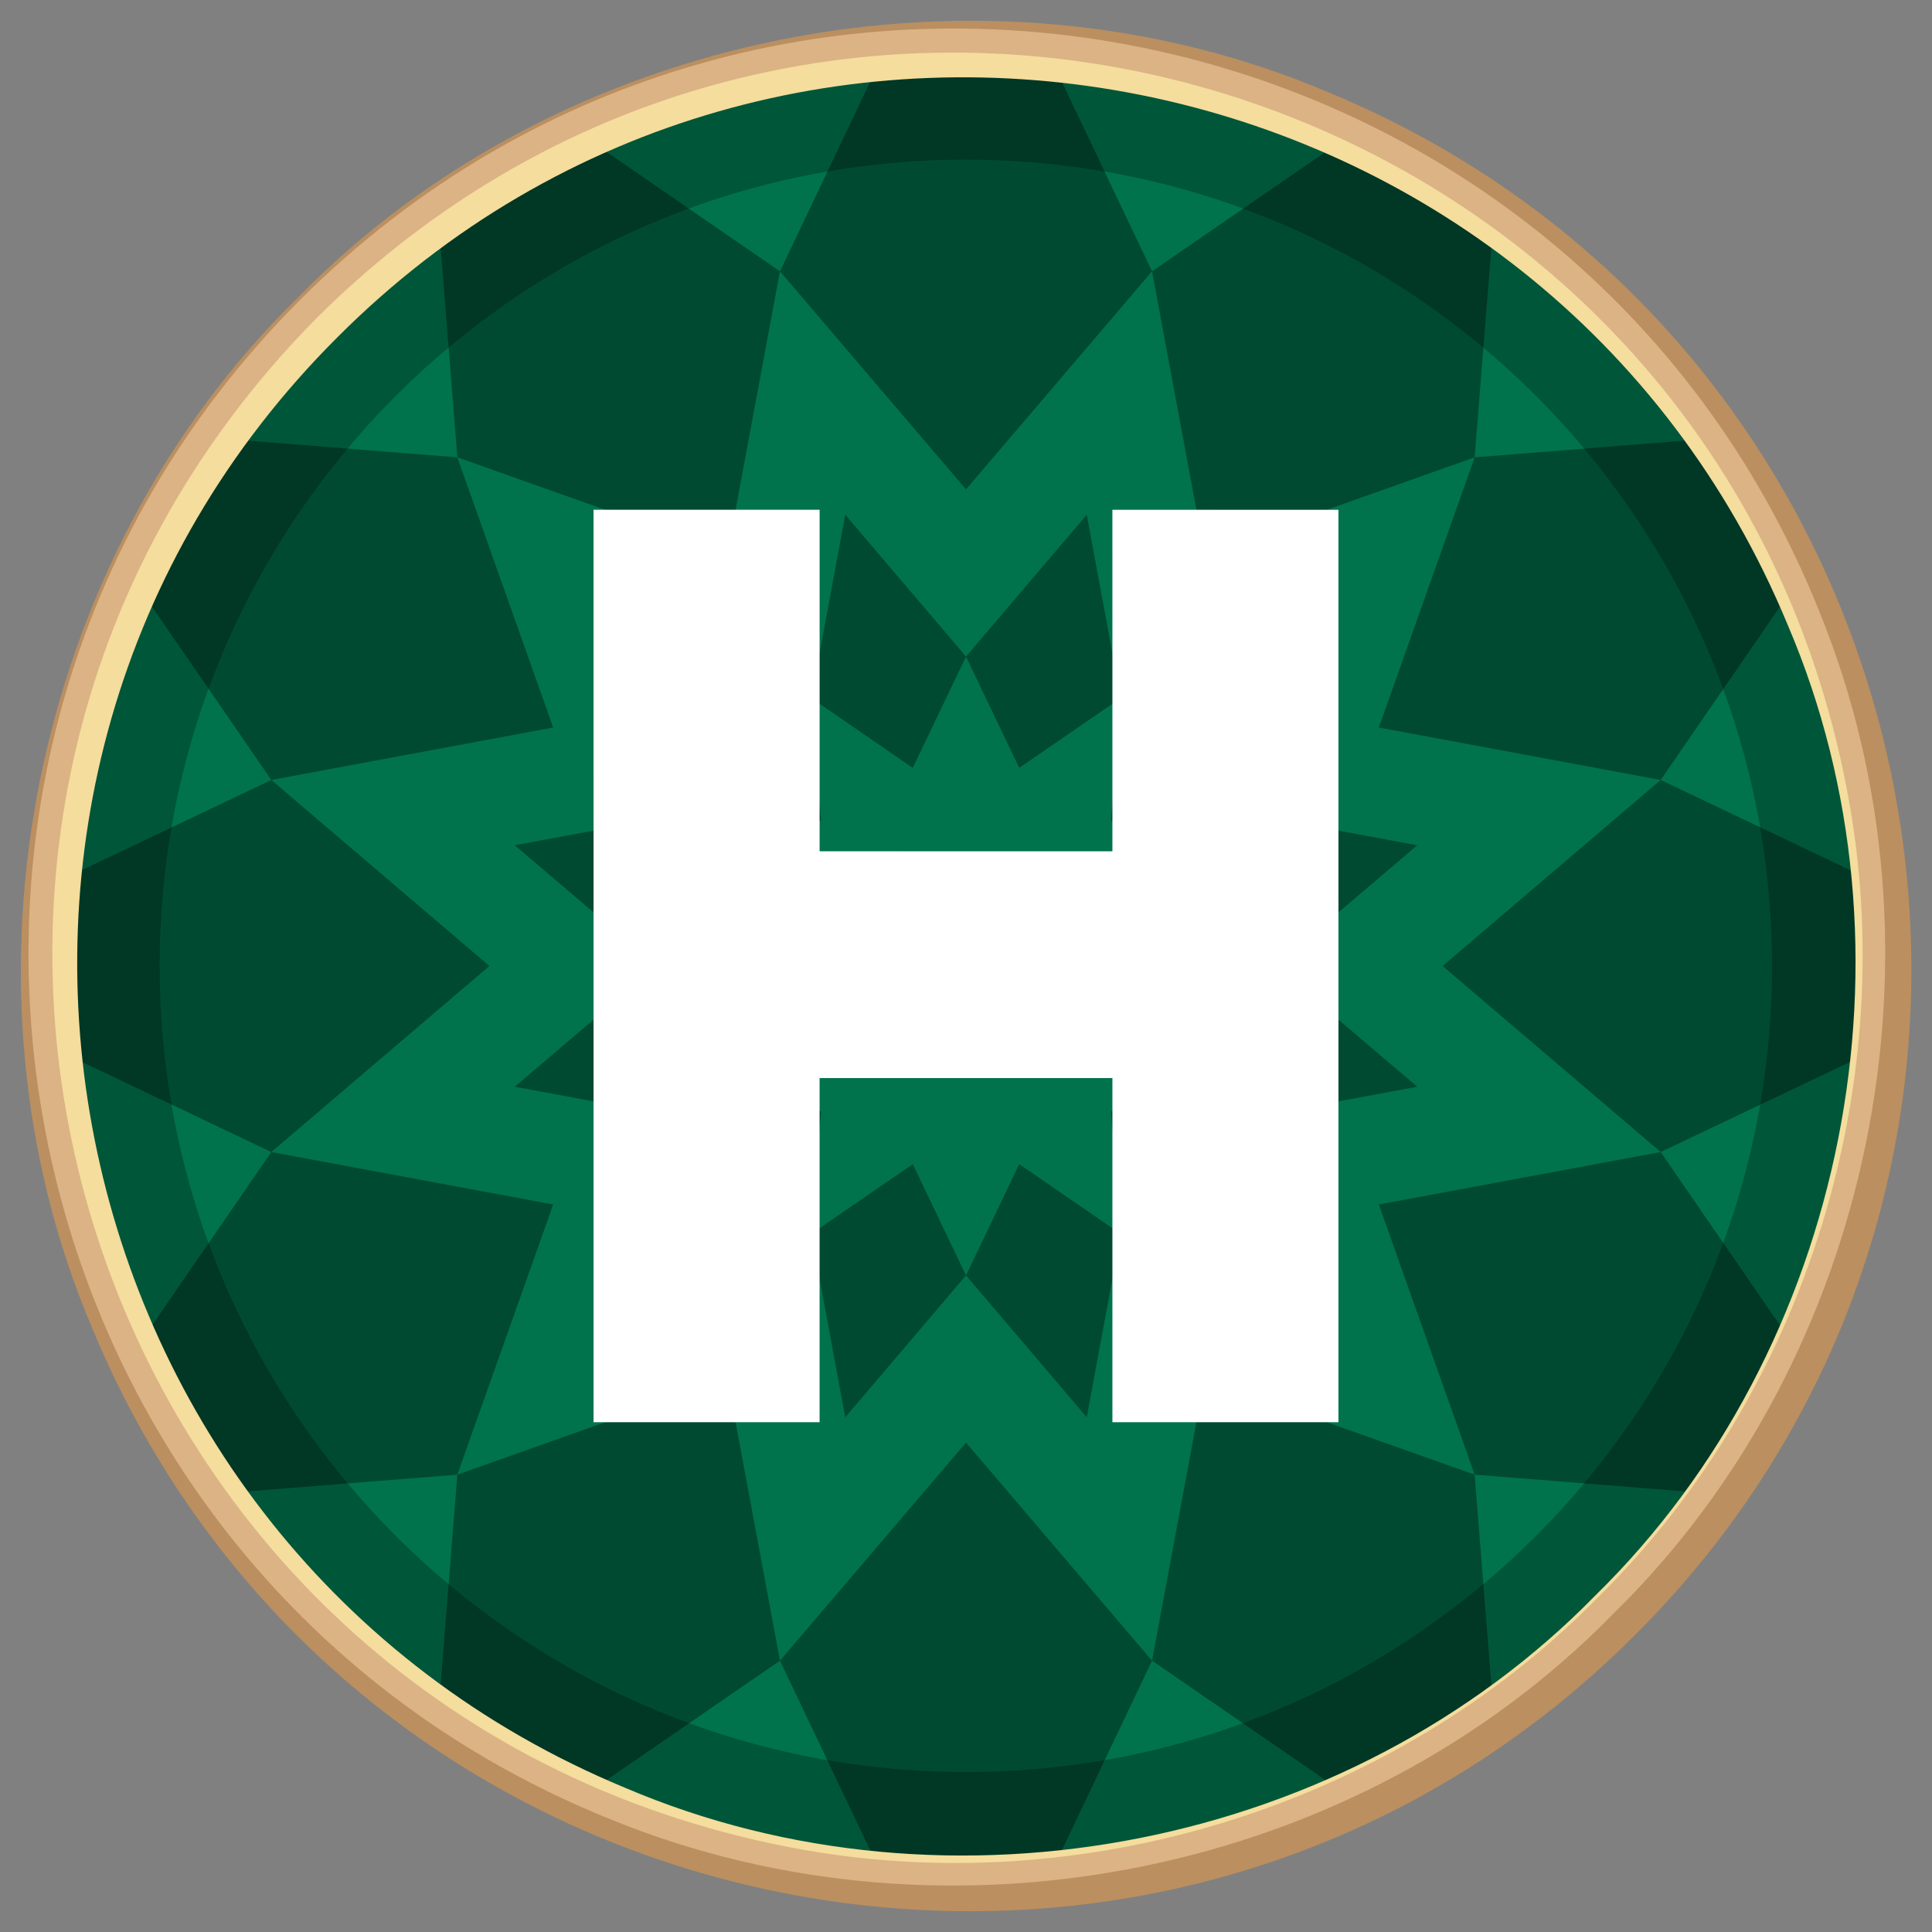
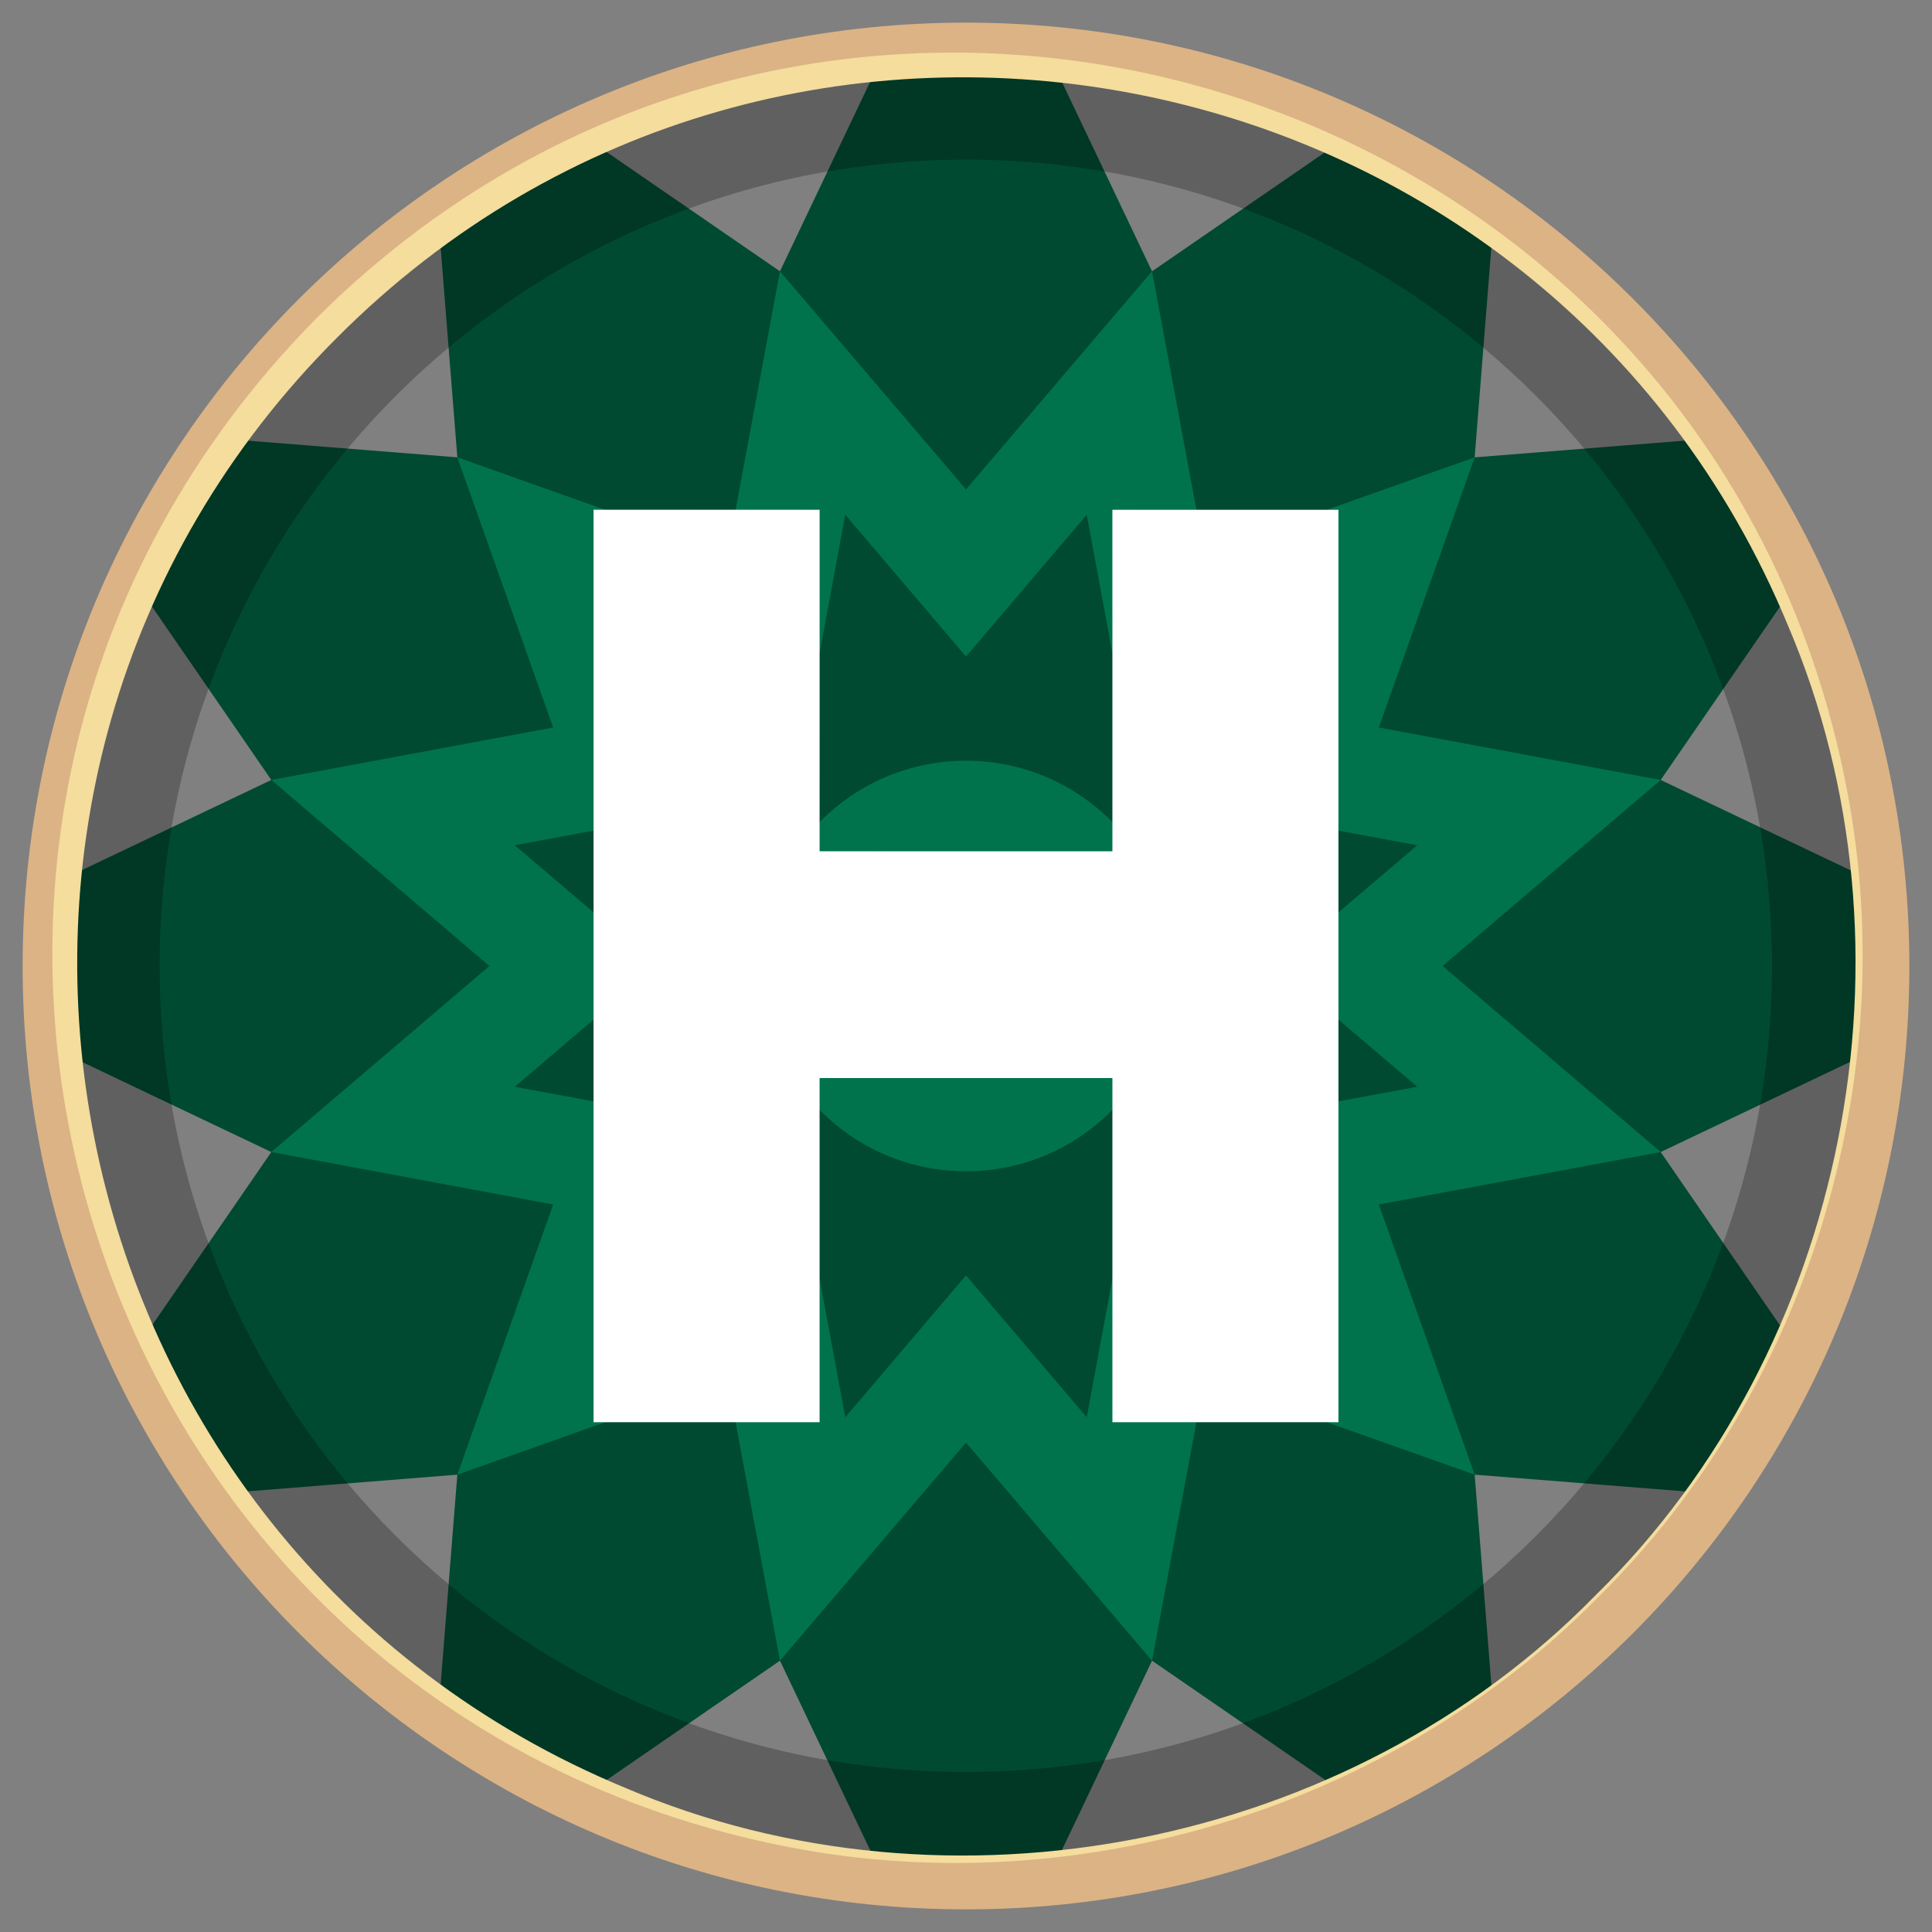
<svg xmlns="http://www.w3.org/2000/svg" xmlns:xlink="http://www.w3.org/1999/xlink" version="1.1" id="Layer_1" x="0px" y="0px" viewBox="0 0 512 512" style="enable-background:new 0 0 512 512;" xml:space="preserve">
  <rect x="0" y="0" width="512" height="512" fill="#808080" stroke="none" />
  <style type="text/css">
	.st0{fill:#00734C;}
	.st1{clip-path:url(#SVGID_00000145050549011990929040000010253441290074848673_);}
	.st2{fill:#004A31;}
	.st3{fill:#FFFFFF;}
	.st4{opacity:0.3;}
	.st5{fill:url(#SVGID_00000044174416928488705840000002638190957391532428_);}
	.st6{fill:#DCB385;}
	.st7{opacity:0.25;enable-background:new    ;}
	.st8{fill:#BB8F5F;}
	.st9{fill:#F4DD9D;}
</style>
-   <circle class="st0" cx="256" cy="256" r="236.3" />
  <g>
    <g>
      <defs>
        <circle id="SVGID_1_" cx="256" cy="256" r="236.3" />
      </defs>
      <clipPath id="SVGID_00000099650388599153123960000008202876663073895052_">
        <use xlink:href="#SVGID_1_" style="overflow:visible;" />
      </clipPath>
      <g style="clip-path:url(#SVGID_00000099650388599153123960000008202876663073895052_);">
        <polygon class="st2" points="256,-31.7 305.3,71.9 399.9,6.8 390.8,121.2 505.2,112.1 440.1,206.7 543.7,256 440.1,305.3      505.2,399.9 390.8,390.8 399.9,505.2 305.3,440.1 256,543.7 206.7,440.1 112.1,505.2 121.2,390.8 6.8,399.9 71.9,305.3      -31.7,256 71.9,206.7 6.8,112.1 121.2,121.2 112.1,6.8 206.7,71.9    " />
        <polygon class="st0" points="390.8,121.2 365.4,192.8 440.1,206.7 382.3,256 440.1,305.3 365.4,319.2 390.8,390.8 319.2,365.4      305.3,440.1 256,382.3 206.7,440.1 192.8,365.4 121.2,390.8 146.6,319.2 71.9,305.3 129.7,256 71.9,206.7 146.6,192.8      121.2,121.2 192.8,146.6 206.7,71.9 256,129.7 305.3,71.9 319.2,146.6    " />
        <polygon class="st2" points="343.5,343.5 297,327 288,375.6 256,338 224,375.6 215,327 168.5,343.5 185,297 136.4,288 174,256      136.4,224 185,215 168.5,168.5 215,185 224,136.4 256,174 288,136.4 297,185 343.5,168.5 327,215 375.6,224 338,256 375.6,288      327,297    " />
-         <polygon class="st0" points="256,338 241.9,308.5 215,327 217.6,294.4 185,297 203.5,270.1 174,256 203.5,241.9 185,215      217.6,217.6 215,185 241.9,203.5 256,174 270.1,203.5 297,185 294.4,217.6 327,215 308.5,241.9 338,256 308.5,270.1 327,297      294.4,294.4 297,327 270.1,308.5    " />
        <circle class="st0" cx="256" cy="256" r="54.4" />
      </g>
    </g>
  </g>
  <g>
    <polygon class="st3" points="354.7,376.9 294.8,376.9 294.8,285.7 217.2,285.7 217.2,376.9 157.3,376.9 157.3,135.1 217.2,135.1    217.2,225.6 294.8,225.6 294.8,135.1 354.7,135.1  " />
    <g class="st4">
      <linearGradient id="SVGID_00000066509578120708205540000004965505791072166786_" gradientUnits="userSpaceOnUse" x1="146.225" y1="146.175" x2="365.775" y2="365.725">
        <stop offset="0" style="stop-color:#FFFFFF" />
        <stop offset="0.4" style="stop-color:#FFFFFF;stop-opacity:0" />
      </linearGradient>
      <path style="fill:url(#SVGID_00000066509578120708205540000004965505791072166786_);" d="M353.6,136.3v239.5h-57.7v-90.1v-1.1    h-1.1h-77.6h-1.1v1.1v90.1h-57.7V136.3h57.7v89.3v1.1h1.1h77.6h1.1v-1.1v-89.3H353.6 M354.7,135.1h-59.9v90.4h-77.6v-90.4h-59.9    v241.7h59.9v-91.2h77.6v91.2h59.9V135.1L354.7,135.1z" />
    </g>
  </g>
  <g>
    <path class="st6" d="M506,256c0,138.1-111.9,250-250,250S6,394.1,6,256S117.9,6,256,6S506,117.9,506,256z M256,19.7   C125.5,19.7,19.7,125.5,19.7,256S125.5,492.3,256,492.3S492.3,386.5,492.3,256S386.5,19.7,256,19.7z" />
    <path class="st7" d="M492.3,256c0,130.5-105.8,236.3-236.3,236.3S19.7,386.5,19.7,256S125.5,19.7,256,19.7S492.3,125.5,492.3,256z    M256,42.3C138,42.3,42.3,138,42.3,256S138,469.6,256,469.6S469.6,374,469.6,256S374,42.3,256,42.3z" />
    <g>
      <g>
-         <path class="st8" d="M78.9,78.9c69.3-71,181.7-93.3,273-54.5c164.6,68,207.5,283,81.4,408.9c-125.9,126-340.8,83.2-408.9-81.4     C-14.4,260.6,8,148.3,78.9,78.9L78.9,78.9z M79.5,79.5C-45.3,204.4-1.4,416.8,162.2,482.3c89.5,36.4,197.8,14.5,265.4-54.7     c69.1-67.7,91-175.9,54.6-265.4C416.8-1.4,204.4-45.3,79.5,79.5L79.5,79.5z" />
-       </g>
+         </g>
    </g>
    <g>
      <g>
        <path class="st9" d="M423.4,423.4c-54.6,55.6-137.3,80.9-213.8,66.2C20,453.2-51.8,221.3,84.1,84.1     C220.9-51.8,453.6,20.3,489.5,209.5C504.2,286.1,479,368.7,423.4,423.4L423.4,423.4z M422.8,422.8c66.8-65.4,87.7-171.2,51-257.1     C409.8,11.1,207.7-29.2,89.4,89.4c-118.6,118.3-78.4,320.3,76.3,384.4C251.7,510.5,357.5,489.6,422.8,422.8L422.8,422.8z" />
      </g>
    </g>
  </g>
</svg>